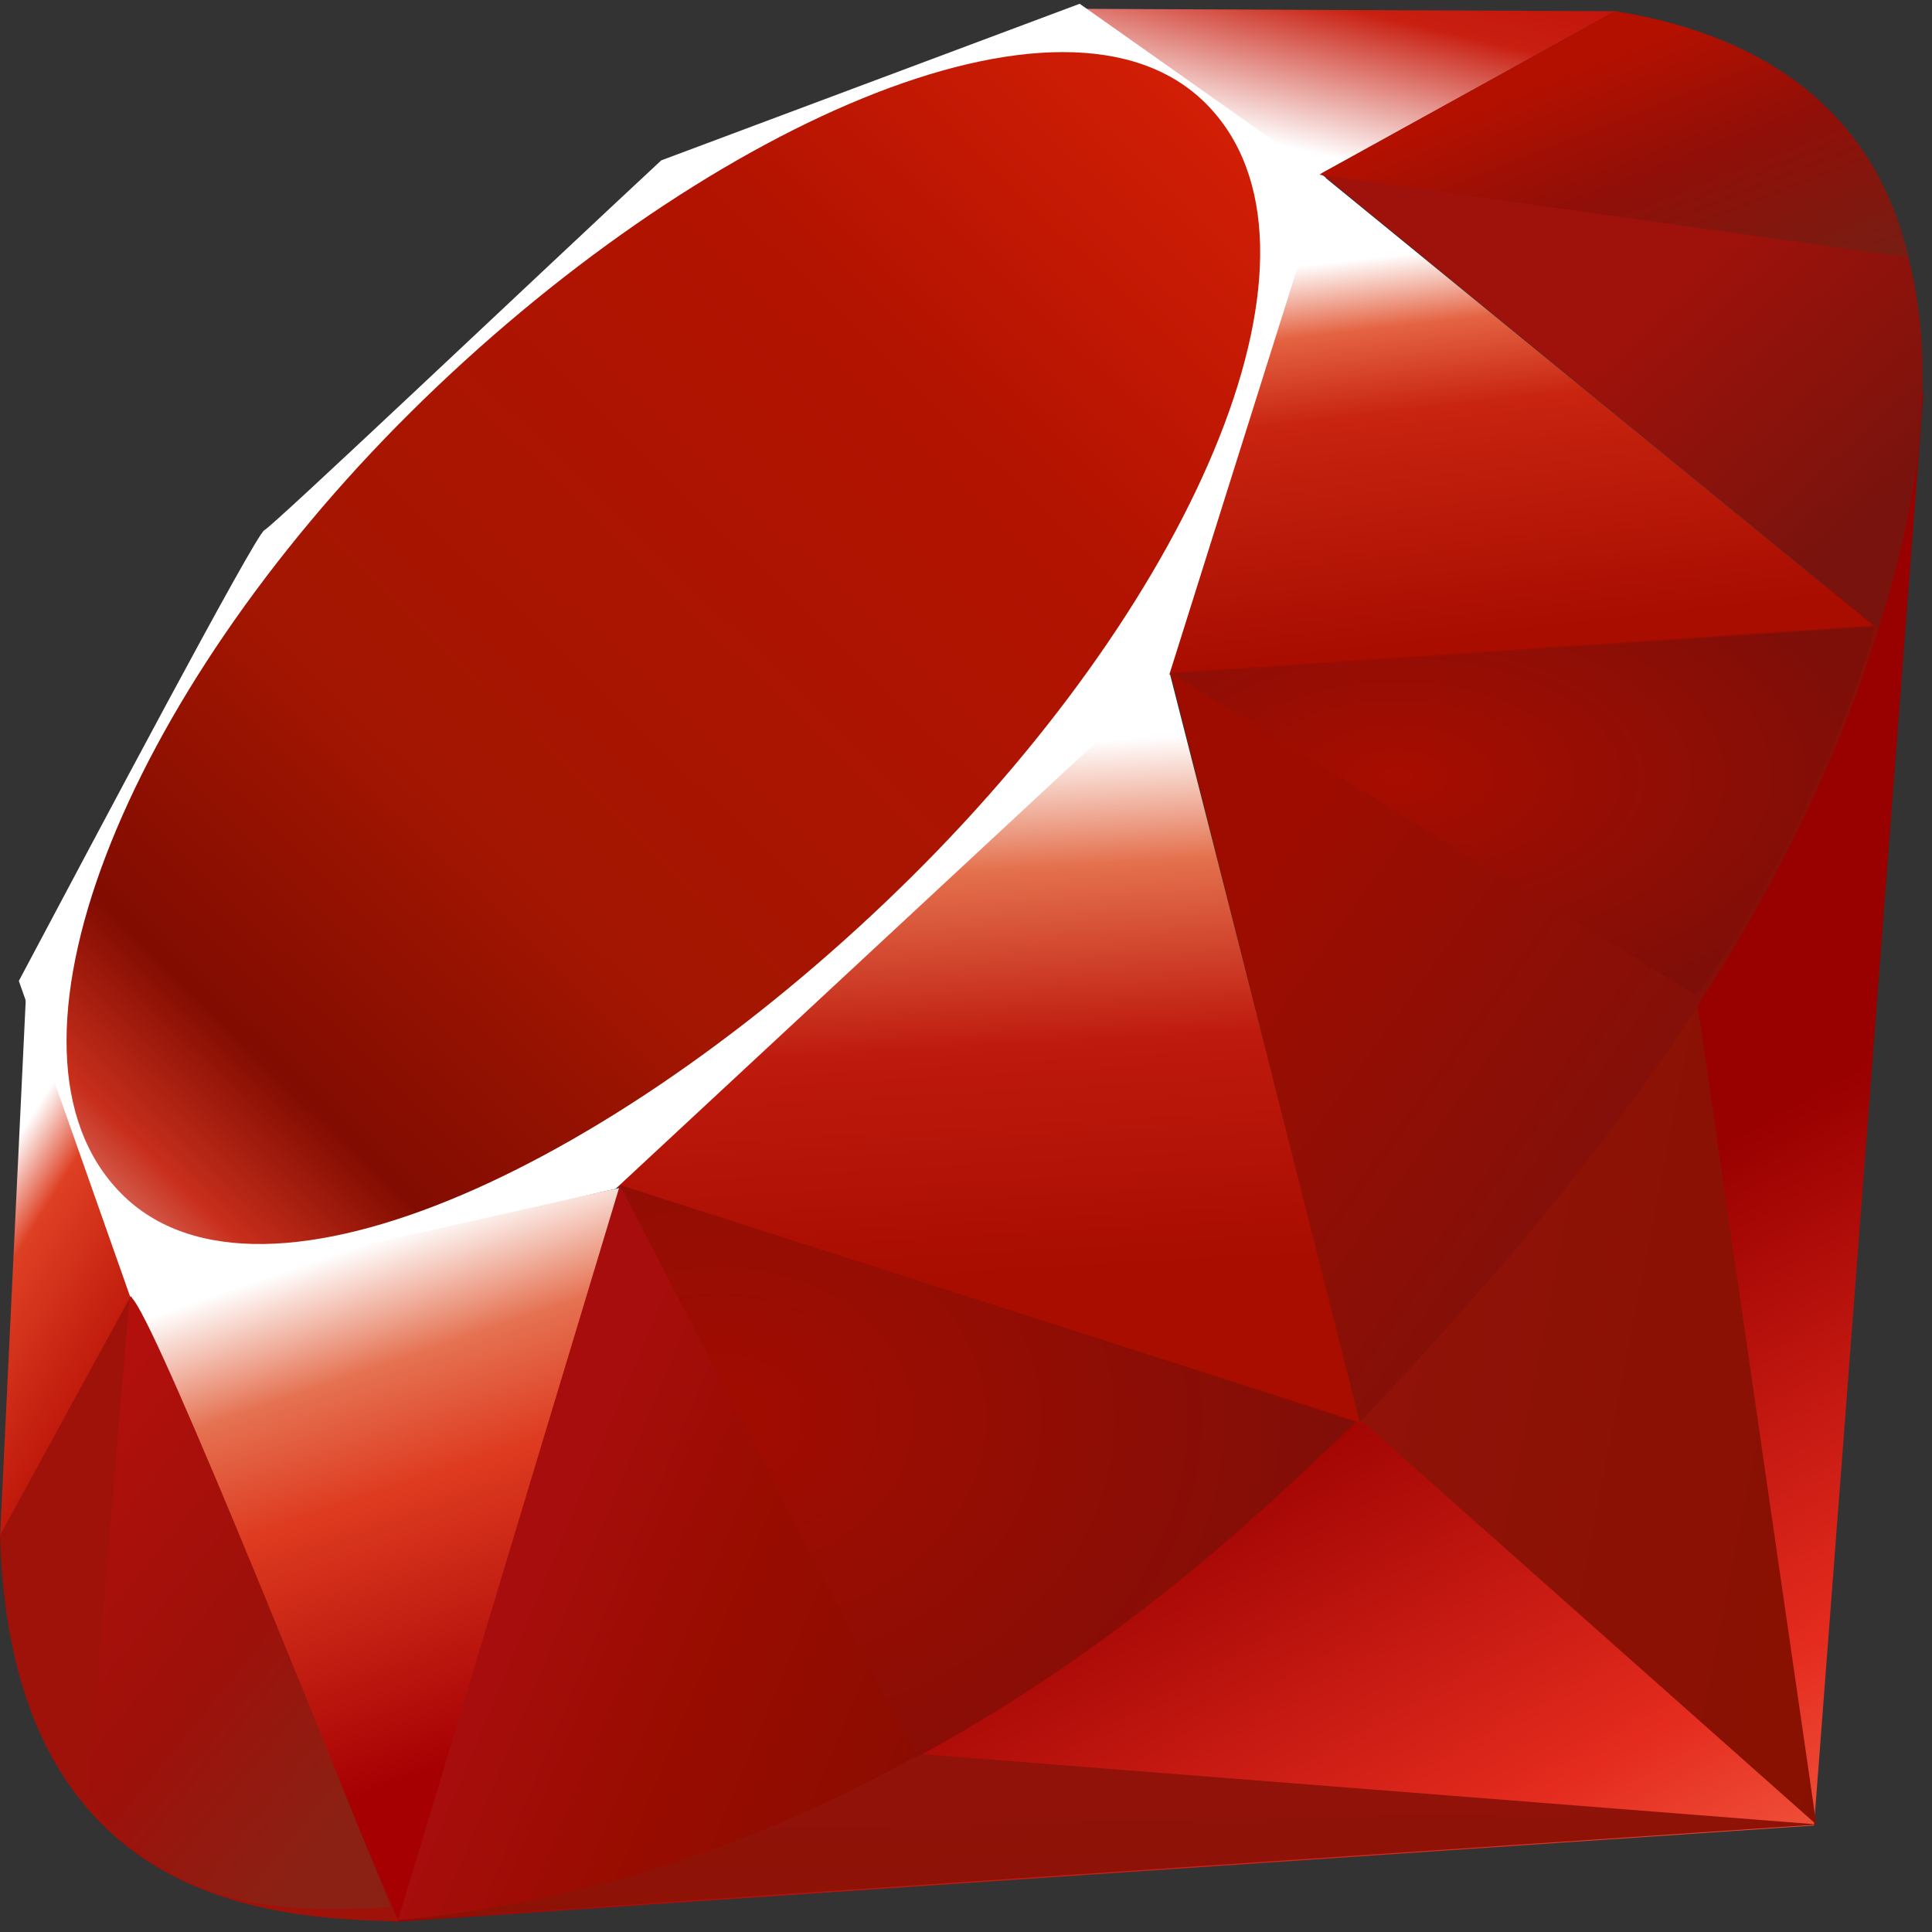
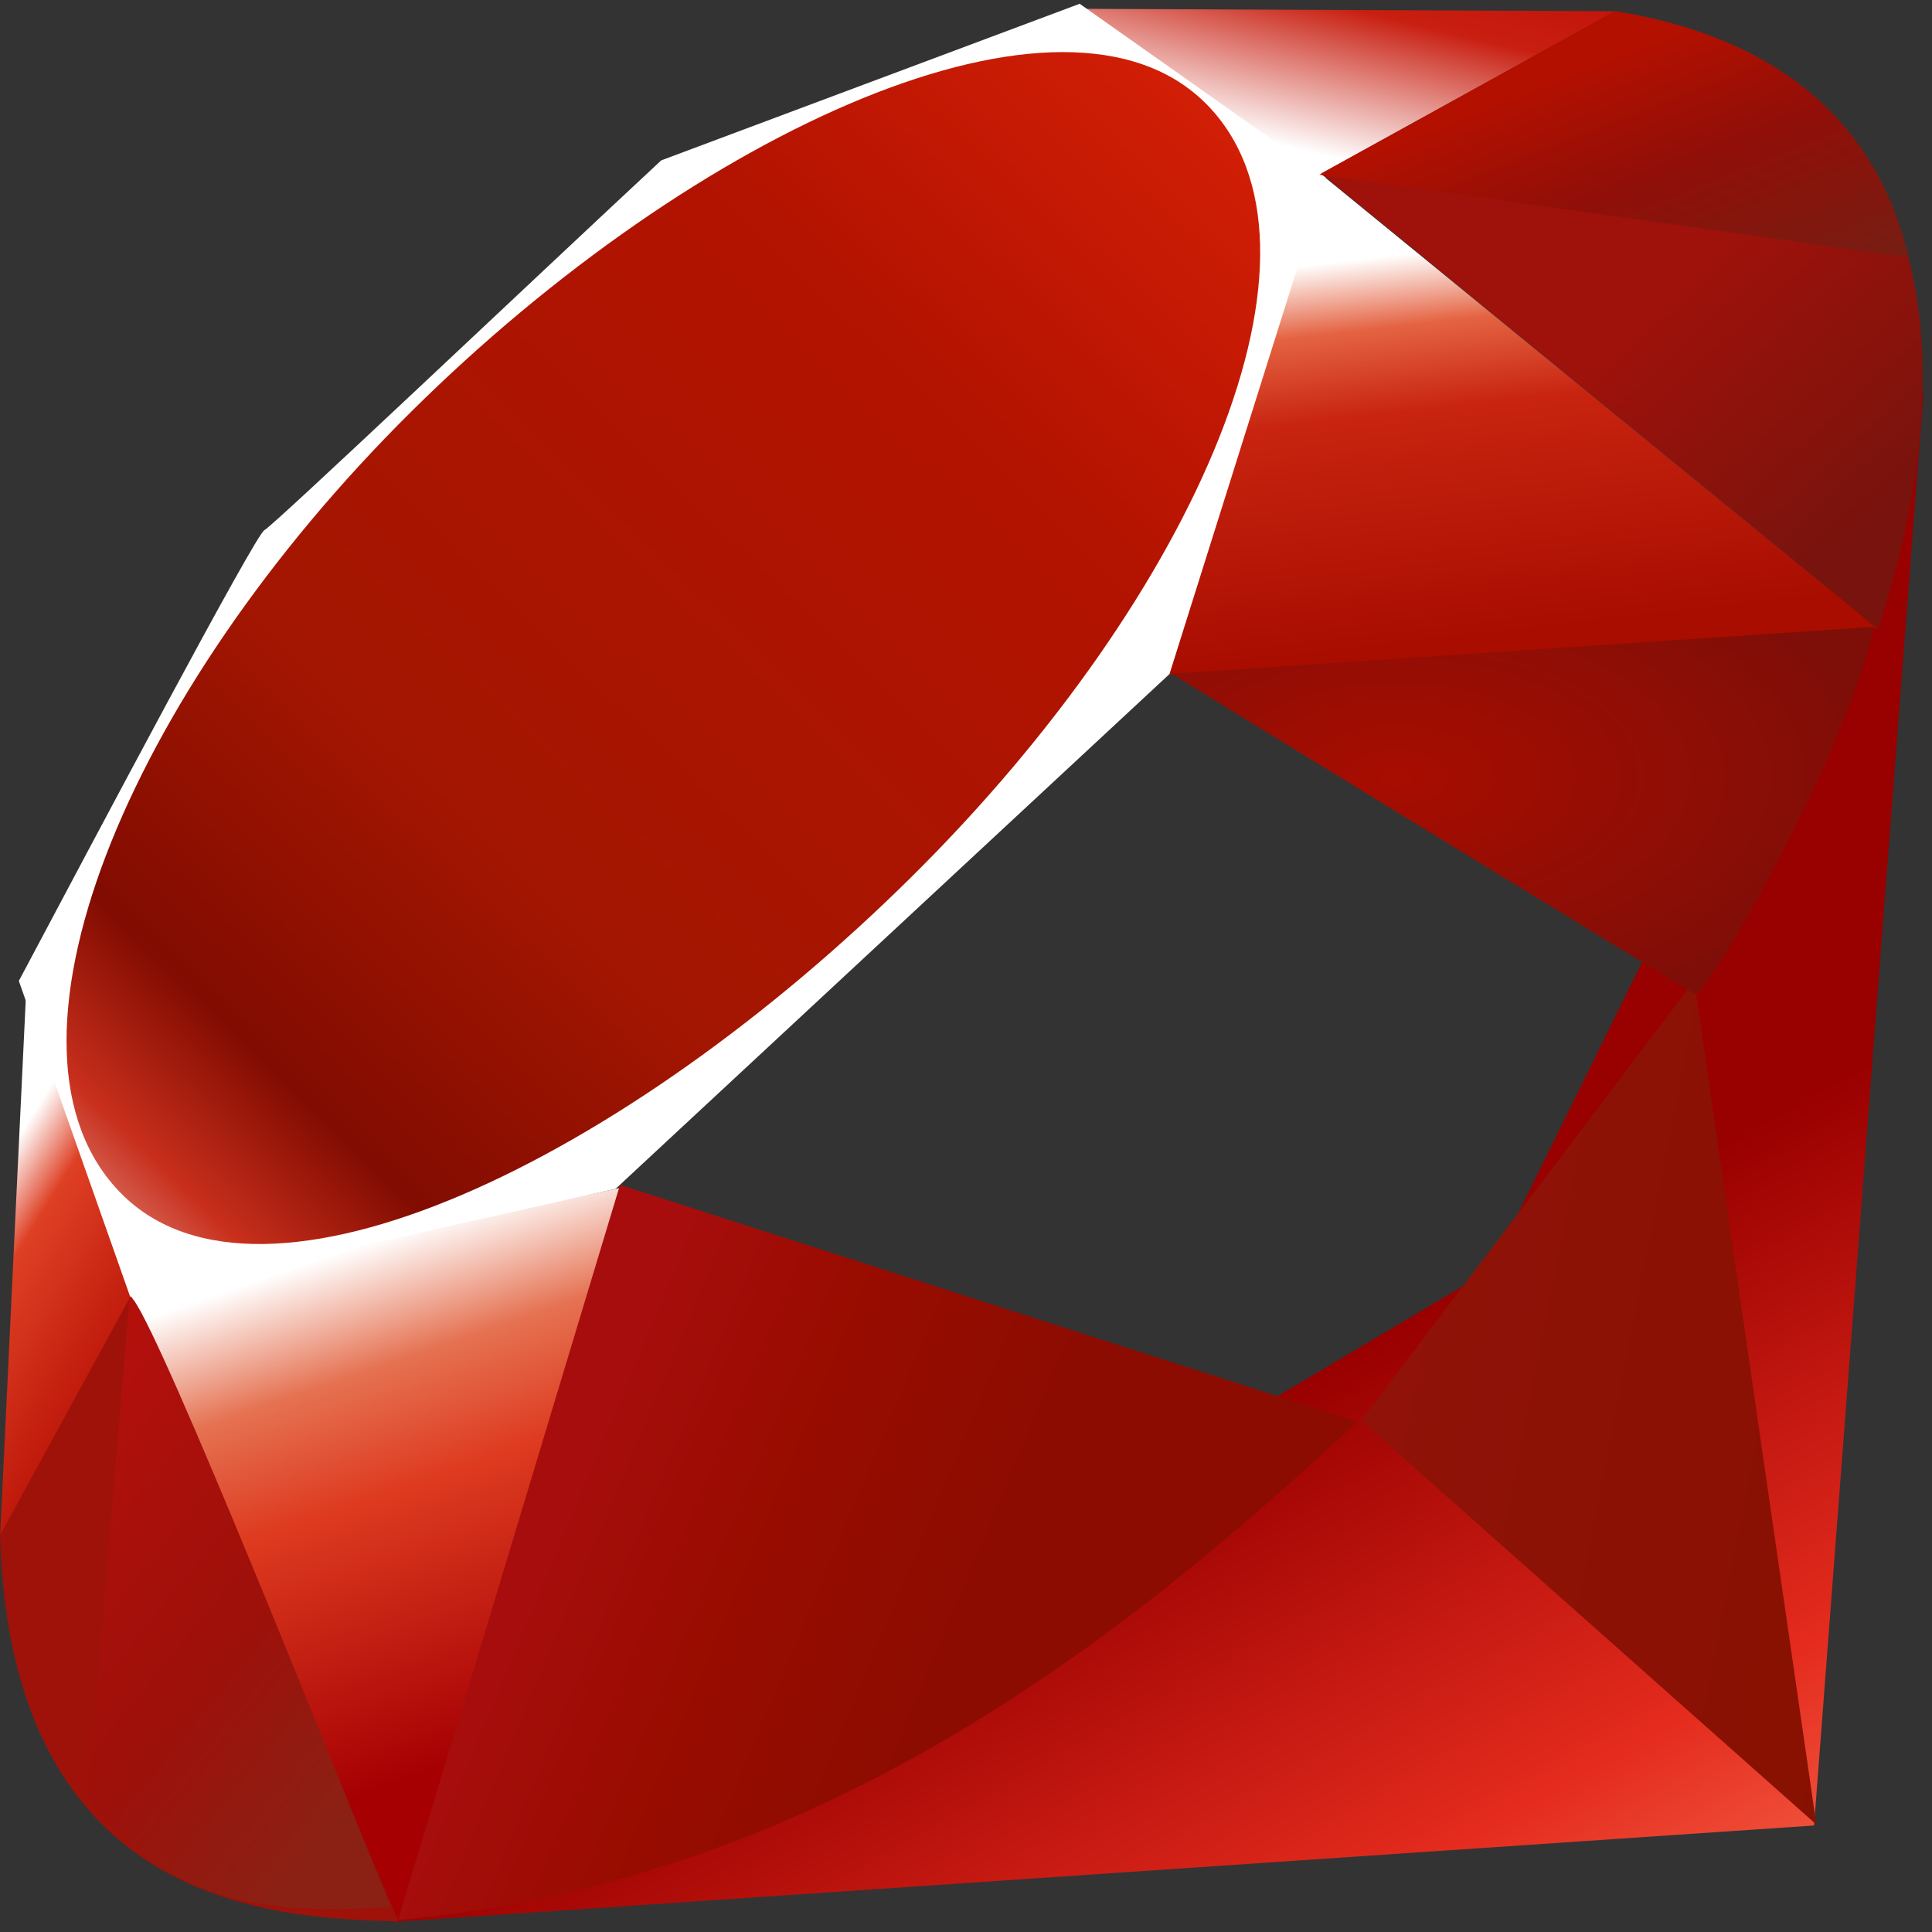
<svg xmlns="http://www.w3.org/2000/svg" preserveAspectRatio="xMidYMid" version="1.1" viewBox="0 -0.5 256 256" height="800px" width="800px">
  <rect x="0" y="-0.5" width="256" height="256" fill="#333333" stroke="none" />
  <defs>
    <linearGradient id="linearGradient-1" y2="64.584%" x2="58.254%" y1="111.399%" x1="84.75%">
      <stop offset="0%" stop-color="#FB7655">

</stop>
      <stop offset="0%" stop-color="#FB7655">

</stop>
      <stop offset="41%" stop-color="#E42B1E">

</stop>
      <stop offset="99%" stop-color="#990000">

</stop>
      <stop offset="100%" stop-color="#990000">

</stop>
    </linearGradient>
    <linearGradient id="linearGradient-2" y2="19.288%" x2="1.746%" y1="60.89%" x1="116.651%">
      <stop offset="0%" stop-color="#871101">

</stop>
      <stop offset="0%" stop-color="#871101">

</stop>
      <stop offset="99%" stop-color="#911209">

</stop>
      <stop offset="100%" stop-color="#911209">

</stop>
    </linearGradient>
    <linearGradient id="linearGradient-3" y2="7.829%" x2="38.978%" y1="219.327%" x1="75.774%">
      <stop offset="0%" stop-color="#871101">

</stop>
      <stop offset="0%" stop-color="#871101">

</stop>
      <stop offset="99%" stop-color="#911209">

</stop>
      <stop offset="100%" stop-color="#911209">

</stop>
    </linearGradient>
    <linearGradient id="linearGradient-4" y2="79.135%" x2="66.483%" y1="7.234%" x1="50.012%">
      <stop offset="0%" stop-color="#FFFFFF">

</stop>
      <stop offset="0%" stop-color="#FFFFFF">

</stop>
      <stop offset="23%" stop-color="#E57252">

</stop>
      <stop offset="46%" stop-color="#DE3B20">

</stop>
      <stop offset="99%" stop-color="#A60003">

</stop>
      <stop offset="100%" stop-color="#A60003">

</stop>
    </linearGradient>
    <linearGradient id="linearGradient-5" y2="83.047%" x2="49.932%" y1="16.348%" x1="46.174%">
      <stop offset="0%" stop-color="#FFFFFF">

</stop>
      <stop offset="0%" stop-color="#FFFFFF">

</stop>
      <stop offset="23%" stop-color="#E4714E">

</stop>
      <stop offset="56%" stop-color="#BE1A0D">

</stop>
      <stop offset="99%" stop-color="#A80D00">

</stop>
      <stop offset="100%" stop-color="#A80D00">

</stop>
    </linearGradient>
    <linearGradient id="linearGradient-6" y2="92.478%" x2="49.528%" y1="15.594%" x1="36.965%">
      <stop offset="0%" stop-color="#FFFFFF">

</stop>
      <stop offset="0%" stop-color="#FFFFFF">

</stop>
      <stop offset="18%" stop-color="#E46342">

</stop>
      <stop offset="40%" stop-color="#C82410">

</stop>
      <stop offset="99%" stop-color="#A80D00">

</stop>
      <stop offset="100%" stop-color="#A80D00">

</stop>
    </linearGradient>
    <linearGradient id="linearGradient-7" y2="-46.717%" x2="85.764%" y1="58.346%" x1="13.609%">
      <stop offset="0%" stop-color="#FFFFFF">

</stop>
      <stop offset="0%" stop-color="#FFFFFF">

</stop>
      <stop offset="54%" stop-color="#C81F11">

</stop>
      <stop offset="99%" stop-color="#BF0905">

</stop>
      <stop offset="100%" stop-color="#BF0905">

</stop>
    </linearGradient>
    <linearGradient id="linearGradient-8" y2="79.056%" x2="50.745%" y1="21.135%" x1="27.624%">
      <stop offset="0%" stop-color="#FFFFFF">

</stop>
      <stop offset="0%" stop-color="#FFFFFF">

</stop>
      <stop offset="31%" stop-color="#DE4024">

</stop>
      <stop offset="99%" stop-color="#BF190B">

</stop>
      <stop offset="100%" stop-color="#BF190B">

</stop>
    </linearGradient>
    <linearGradient id="linearGradient-9" y2="-6.342%" x2="104.242%" y1="122.282%" x1="-20.667%">
      <stop offset="0%" stop-color="#BD0012">

</stop>
      <stop offset="0%" stop-color="#BD0012">

</stop>
      <stop offset="7%" stop-color="#FFFFFF">

</stop>
      <stop offset="17%" stop-color="#FFFFFF">

</stop>
      <stop offset="27%" stop-color="#C82F1C">

</stop>
      <stop offset="33%" stop-color="#820C01">

</stop>
      <stop offset="46%" stop-color="#A31601">

</stop>
      <stop offset="72%" stop-color="#B31301">

</stop>
      <stop offset="99%" stop-color="#E82609">

</stop>
      <stop offset="100%" stop-color="#E82609">

</stop>
    </linearGradient>
    <linearGradient id="linearGradient-10" y2="50.128%" x2="11.964%" y1="65.205%" x1="58.792%">
      <stop offset="0%" stop-color="#8C0C01">

</stop>
      <stop offset="0%" stop-color="#8C0C01">

</stop>
      <stop offset="54%" stop-color="#990C00">

</stop>
      <stop offset="99%" stop-color="#A80D0E">

</stop>
      <stop offset="100%" stop-color="#A80D0E">

</stop>
    </linearGradient>
    <linearGradient id="linearGradient-11" y2="17.888%" x2="23.088%" y1="62.754%" x1="79.319%">
      <stop offset="0%" stop-color="#7E110B">

</stop>
      <stop offset="0%" stop-color="#7E110B">

</stop>
      <stop offset="99%" stop-color="#9E0C00">

</stop>
      <stop offset="100%" stop-color="#9E0C00">

</stop>
    </linearGradient>
    <linearGradient id="linearGradient-12" y2="39.704%" x2="59.841%" y1="74.122%" x1="92.88%">
      <stop offset="0%" stop-color="#79130D">

</stop>
      <stop offset="0%" stop-color="#79130D">

</stop>
      <stop offset="99%" stop-color="#9E120B">

</stop>
      <stop offset="100%" stop-color="#9E120B">

</stop>
    </linearGradient>
    <radialGradient id="radialGradient-13" r="69.573%" fy="40.21%" fx="32.001%" cy="40.21%" cx="32.001%">
      <stop offset="0%" stop-color="#A80D00">

</stop>
      <stop offset="0%" stop-color="#A80D00">

</stop>
      <stop offset="99%" stop-color="#7E0E08">

</stop>
      <stop offset="100%" stop-color="#7E0E08">

</stop>
    </radialGradient>
    <radialGradient id="radialGradient-14" r="88.386%" fy="40.86%" fx="13.549%" cy="40.86%" cx="13.549%">
      <stop offset="0%" stop-color="#A30C00">

</stop>
      <stop offset="0%" stop-color="#A30C00">

</stop>
      <stop offset="99%" stop-color="#800E08">

</stop>
      <stop offset="100%" stop-color="#800E08">

</stop>
    </radialGradient>
    <linearGradient id="linearGradient-15" y2="11.993%" x2="3.105%" y1="101.717%" x1="56.57%">
      <stop offset="0%" stop-color="#8B2114">

</stop>
      <stop offset="0%" stop-color="#8B2114">

</stop>
      <stop offset="43%" stop-color="#9E100A">

</stop>
      <stop offset="99%" stop-color="#B3100C">

</stop>
      <stop offset="100%" stop-color="#B3100C">

</stop>
    </linearGradient>
    <linearGradient id="linearGradient-16" y2="100.694%" x2="92.471%" y1="35.599%" x1="30.87%">
      <stop offset="0%" stop-color="#B31000">

</stop>
      <stop offset="0%" stop-color="#B31000">

</stop>
      <stop offset="44%" stop-color="#910F08">

</stop>
      <stop offset="99%" stop-color="#791C12">

</stop>
      <stop offset="100%" stop-color="#791C12">

</stop>
    </linearGradient>
  </defs>
  <g>
    <path fill="url(#linearGradient-1)" d="M197.467,167.764 L51.946,254.173 L240.369,241.387 L254.881,51.393 L197.467,167.764 Z">

</path>
    <path fill="url(#linearGradient-2)" d="M240.677,241.257 L224.482,129.479 L180.369,187.729 L240.677,241.257 Z">

</path>
-     <path fill="url(#linearGradient-3)" d="M240.896,241.257 L122.25,231.944 L52.576,253.93 L240.896,241.257 Z">
- 
- </path>
    <path fill="url(#linearGradient-4)" d="M52.744,253.955 L82.383,156.855 L17.161,170.801 L52.744,253.955 Z">

</path>
-     <path fill="url(#linearGradient-5)" d="M180.358,188.051 L153.085,81.225 L75.038,154.385 L180.358,188.051 Z">
- 
- </path>
    <path fill="url(#linearGradient-6)" d="M248.693,82.73 L174.916,22.474 L154.372,88.892 L248.693,82.73 Z">

</path>
    <path fill="url(#linearGradient-7)" d="M214.191,0.991 L170.8,24.97 L143.424,0.669 L214.191,0.991 Z">

</path>
    <path fill="url(#linearGradient-8)" d="M0,203.372 L18.177,170.221 L3.473,130.727 L0,203.372 Z">

</path>
    <path fill="#FFFFFF" d="M2.496,129.479 L17.29,171.443 L81.573,157.021 L154.964,88.814 L175.675,23.027 L143.063,0 L87.618,20.75 C70.149,36.998 36.252,69.146 35.03,69.75 C33.82,70.368 12.646,110.389 2.496,129.479 L2.496,129.479 Z">

</path>
    <path fill="url(#linearGradient-9)" d="M54.442,54.094 C92.302,16.556 141.109,-5.622 159.839,13.276 C178.558,32.174 158.707,78.099 120.847,115.625 C82.988,153.15 34.785,176.55 16.068,157.652 C-2.663,138.767 16.582,91.62 54.442,54.094 L54.442,54.094 Z">

</path>
    <path fill="url(#linearGradient-10)" d="M52.744,253.916 L82.152,156.507 L179.817,187.883 C144.505,220.996 105.23,248.989 52.744,253.916 L52.744,253.916 Z">

</path>
-     <path fill="url(#linearGradient-11)" d="M155.092,88.622 L180.165,187.935 C209.663,156.919 236.137,123.575 249.103,82.332 L155.092,88.622 L155.092,88.622 Z">
- 
- </path>
    <path fill="url(#linearGradient-12)" d="M248.847,82.833 C258.882,52.551 261.197,9.108 213.881,1.042 L175.056,22.487 L248.847,82.833 L248.847,82.833 Z">

</path>
    <path fill="#9E1209" d="M0,202.935 C1.389,252.914 37.448,253.659 52.808,254.097 L17.328,171.237 L0,202.935 L0,202.935 Z">

</path>
    <path fill="url(#radialGradient-13)" d="M155.232,88.777 C177.899,102.709 223.582,130.689 224.508,131.203 C225.948,132.014 244.203,100.419 248.346,82.563 L155.232,88.777 L155.232,88.777 Z">
- 
- </path>
-     <path fill="url(#radialGradient-14)" d="M82.113,156.507 L121.426,232.355 C144.672,219.748 162.875,204.388 179.547,187.935 L82.113,156.507 L82.113,156.507 Z">

</path>
    <path fill="url(#linearGradient-15)" d="M17.174,171.34 L11.604,237.668 C22.114,252.025 36.573,253.273 51.74,252.154 C40.767,224.843 18.846,170.234 17.174,171.34 L17.174,171.34 Z">

</path>
    <path fill="url(#linearGradient-16)" d="M174.826,22.654 L252.925,33.614 C248.757,15.952 235.957,4.554 214.139,0.991 L174.826,22.654 L174.826,22.654 Z">

</path>
  </g>
</svg>